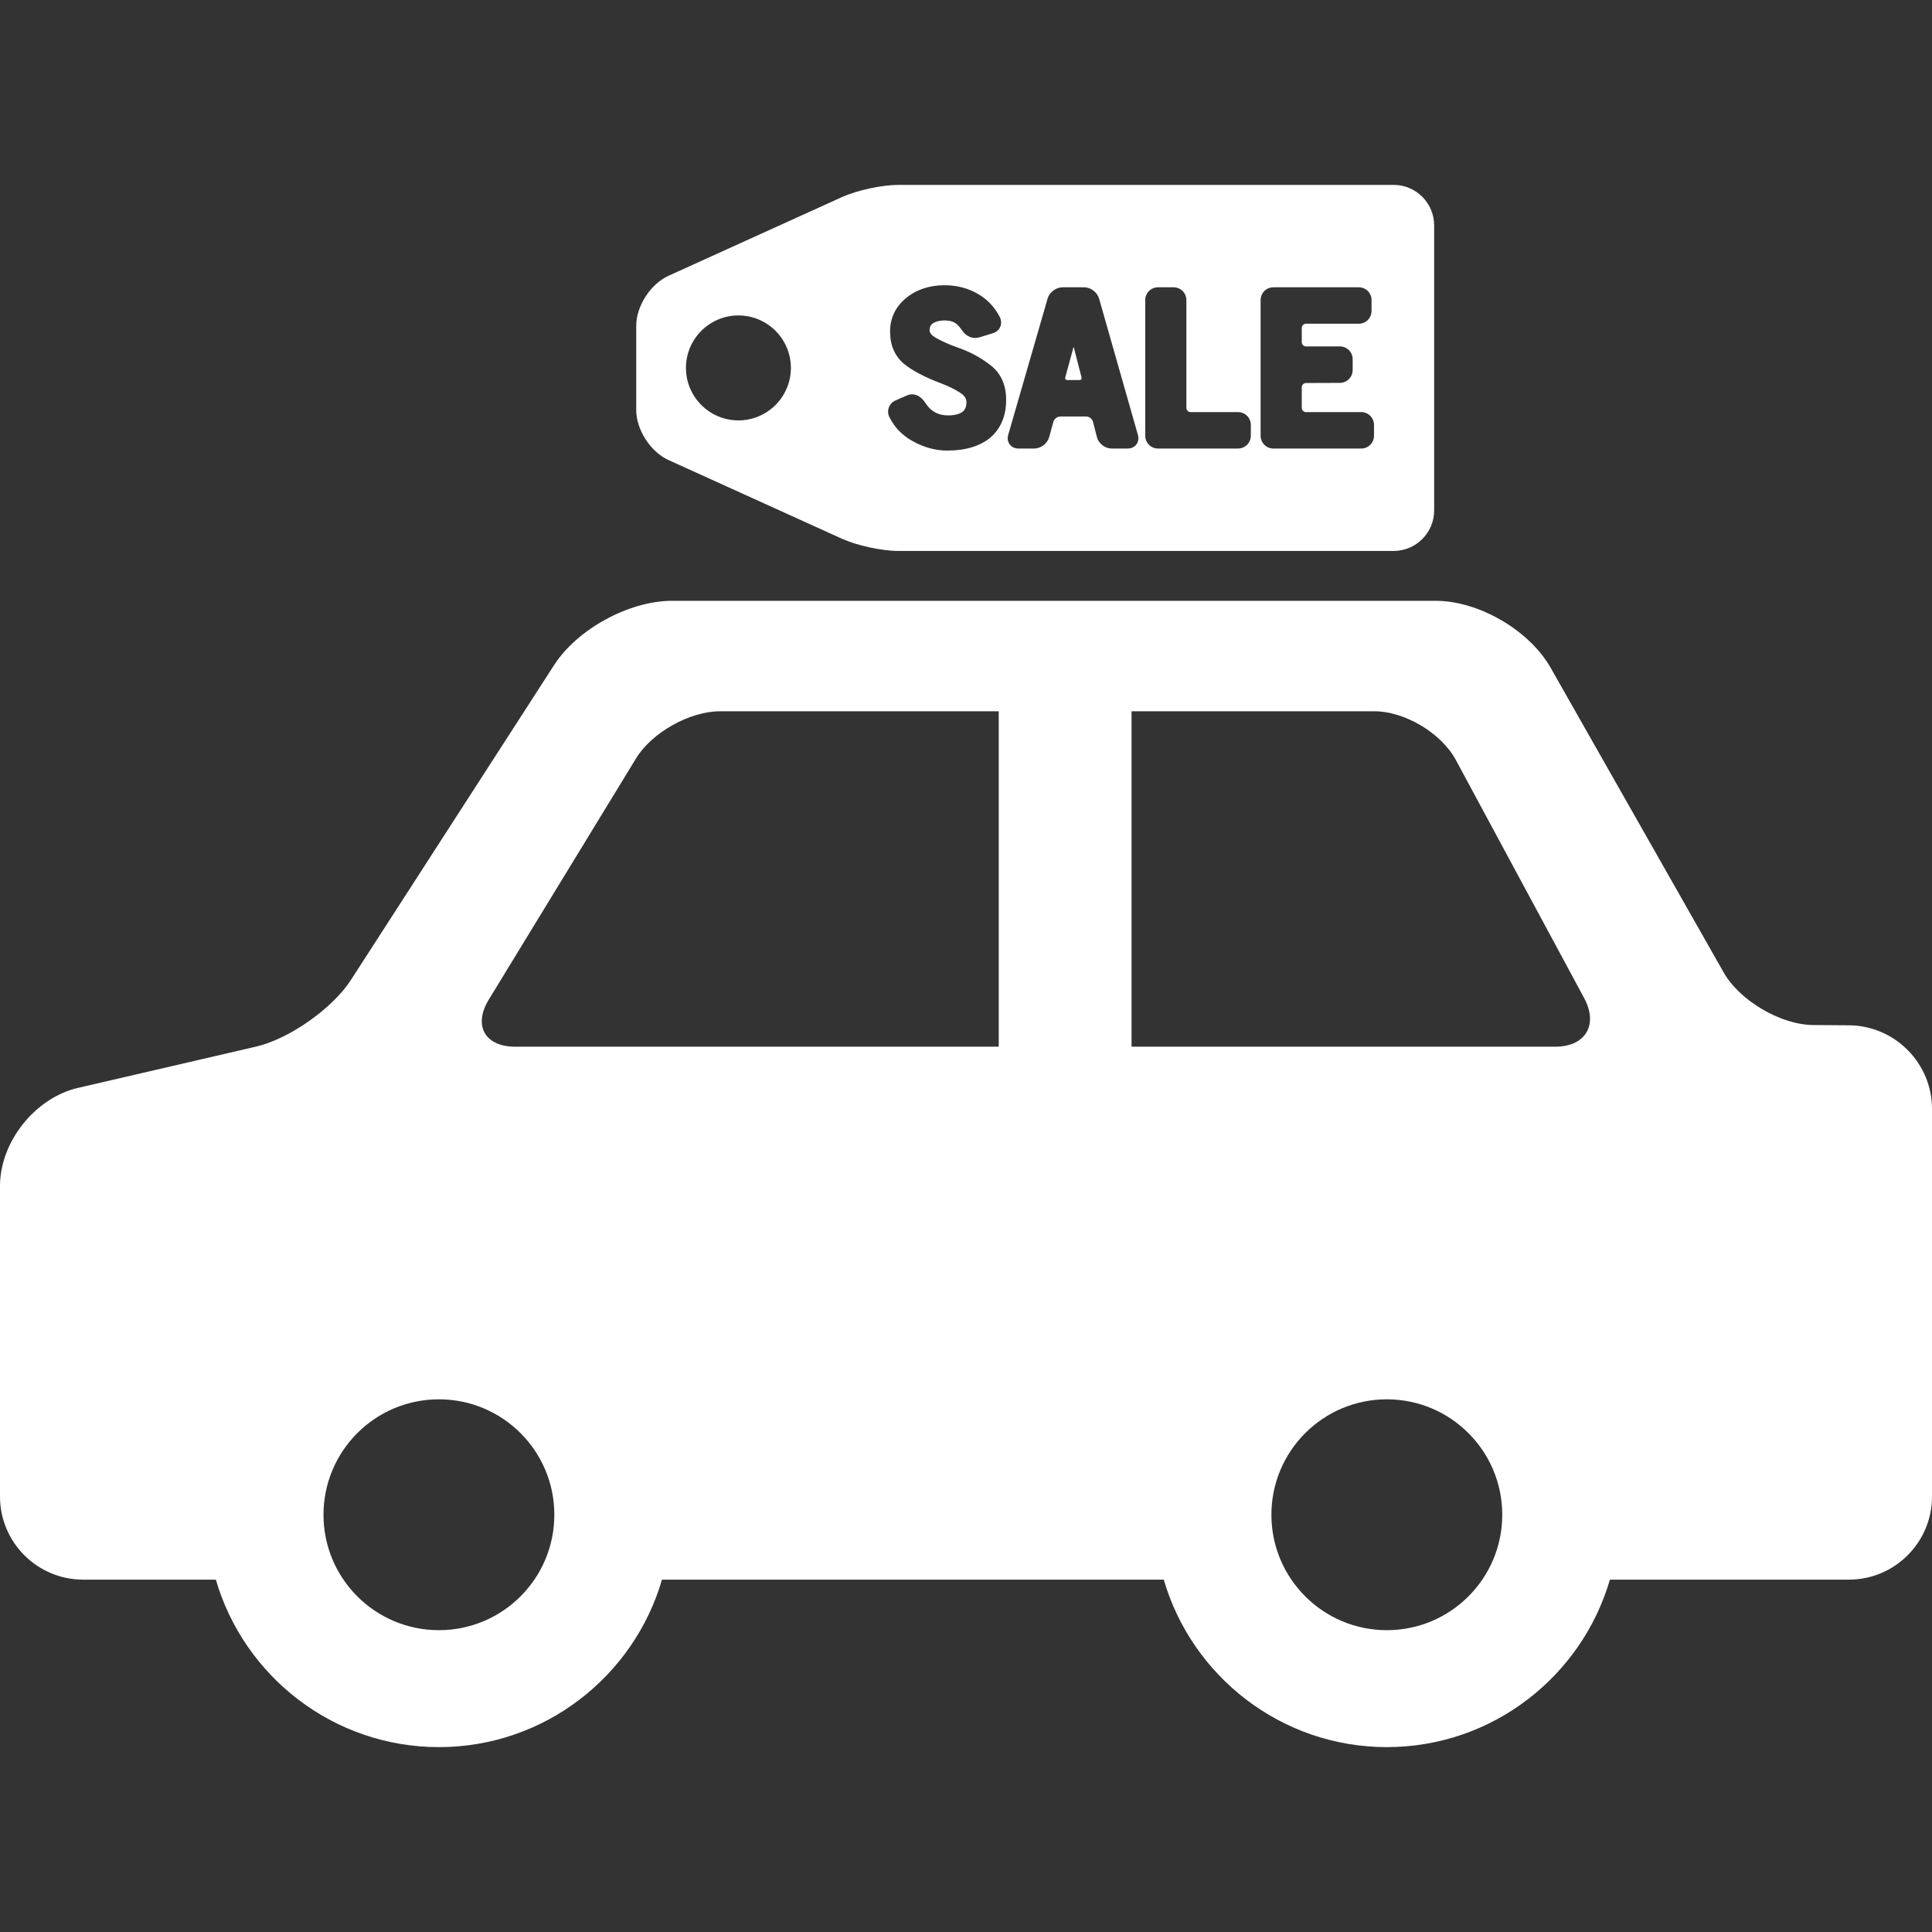
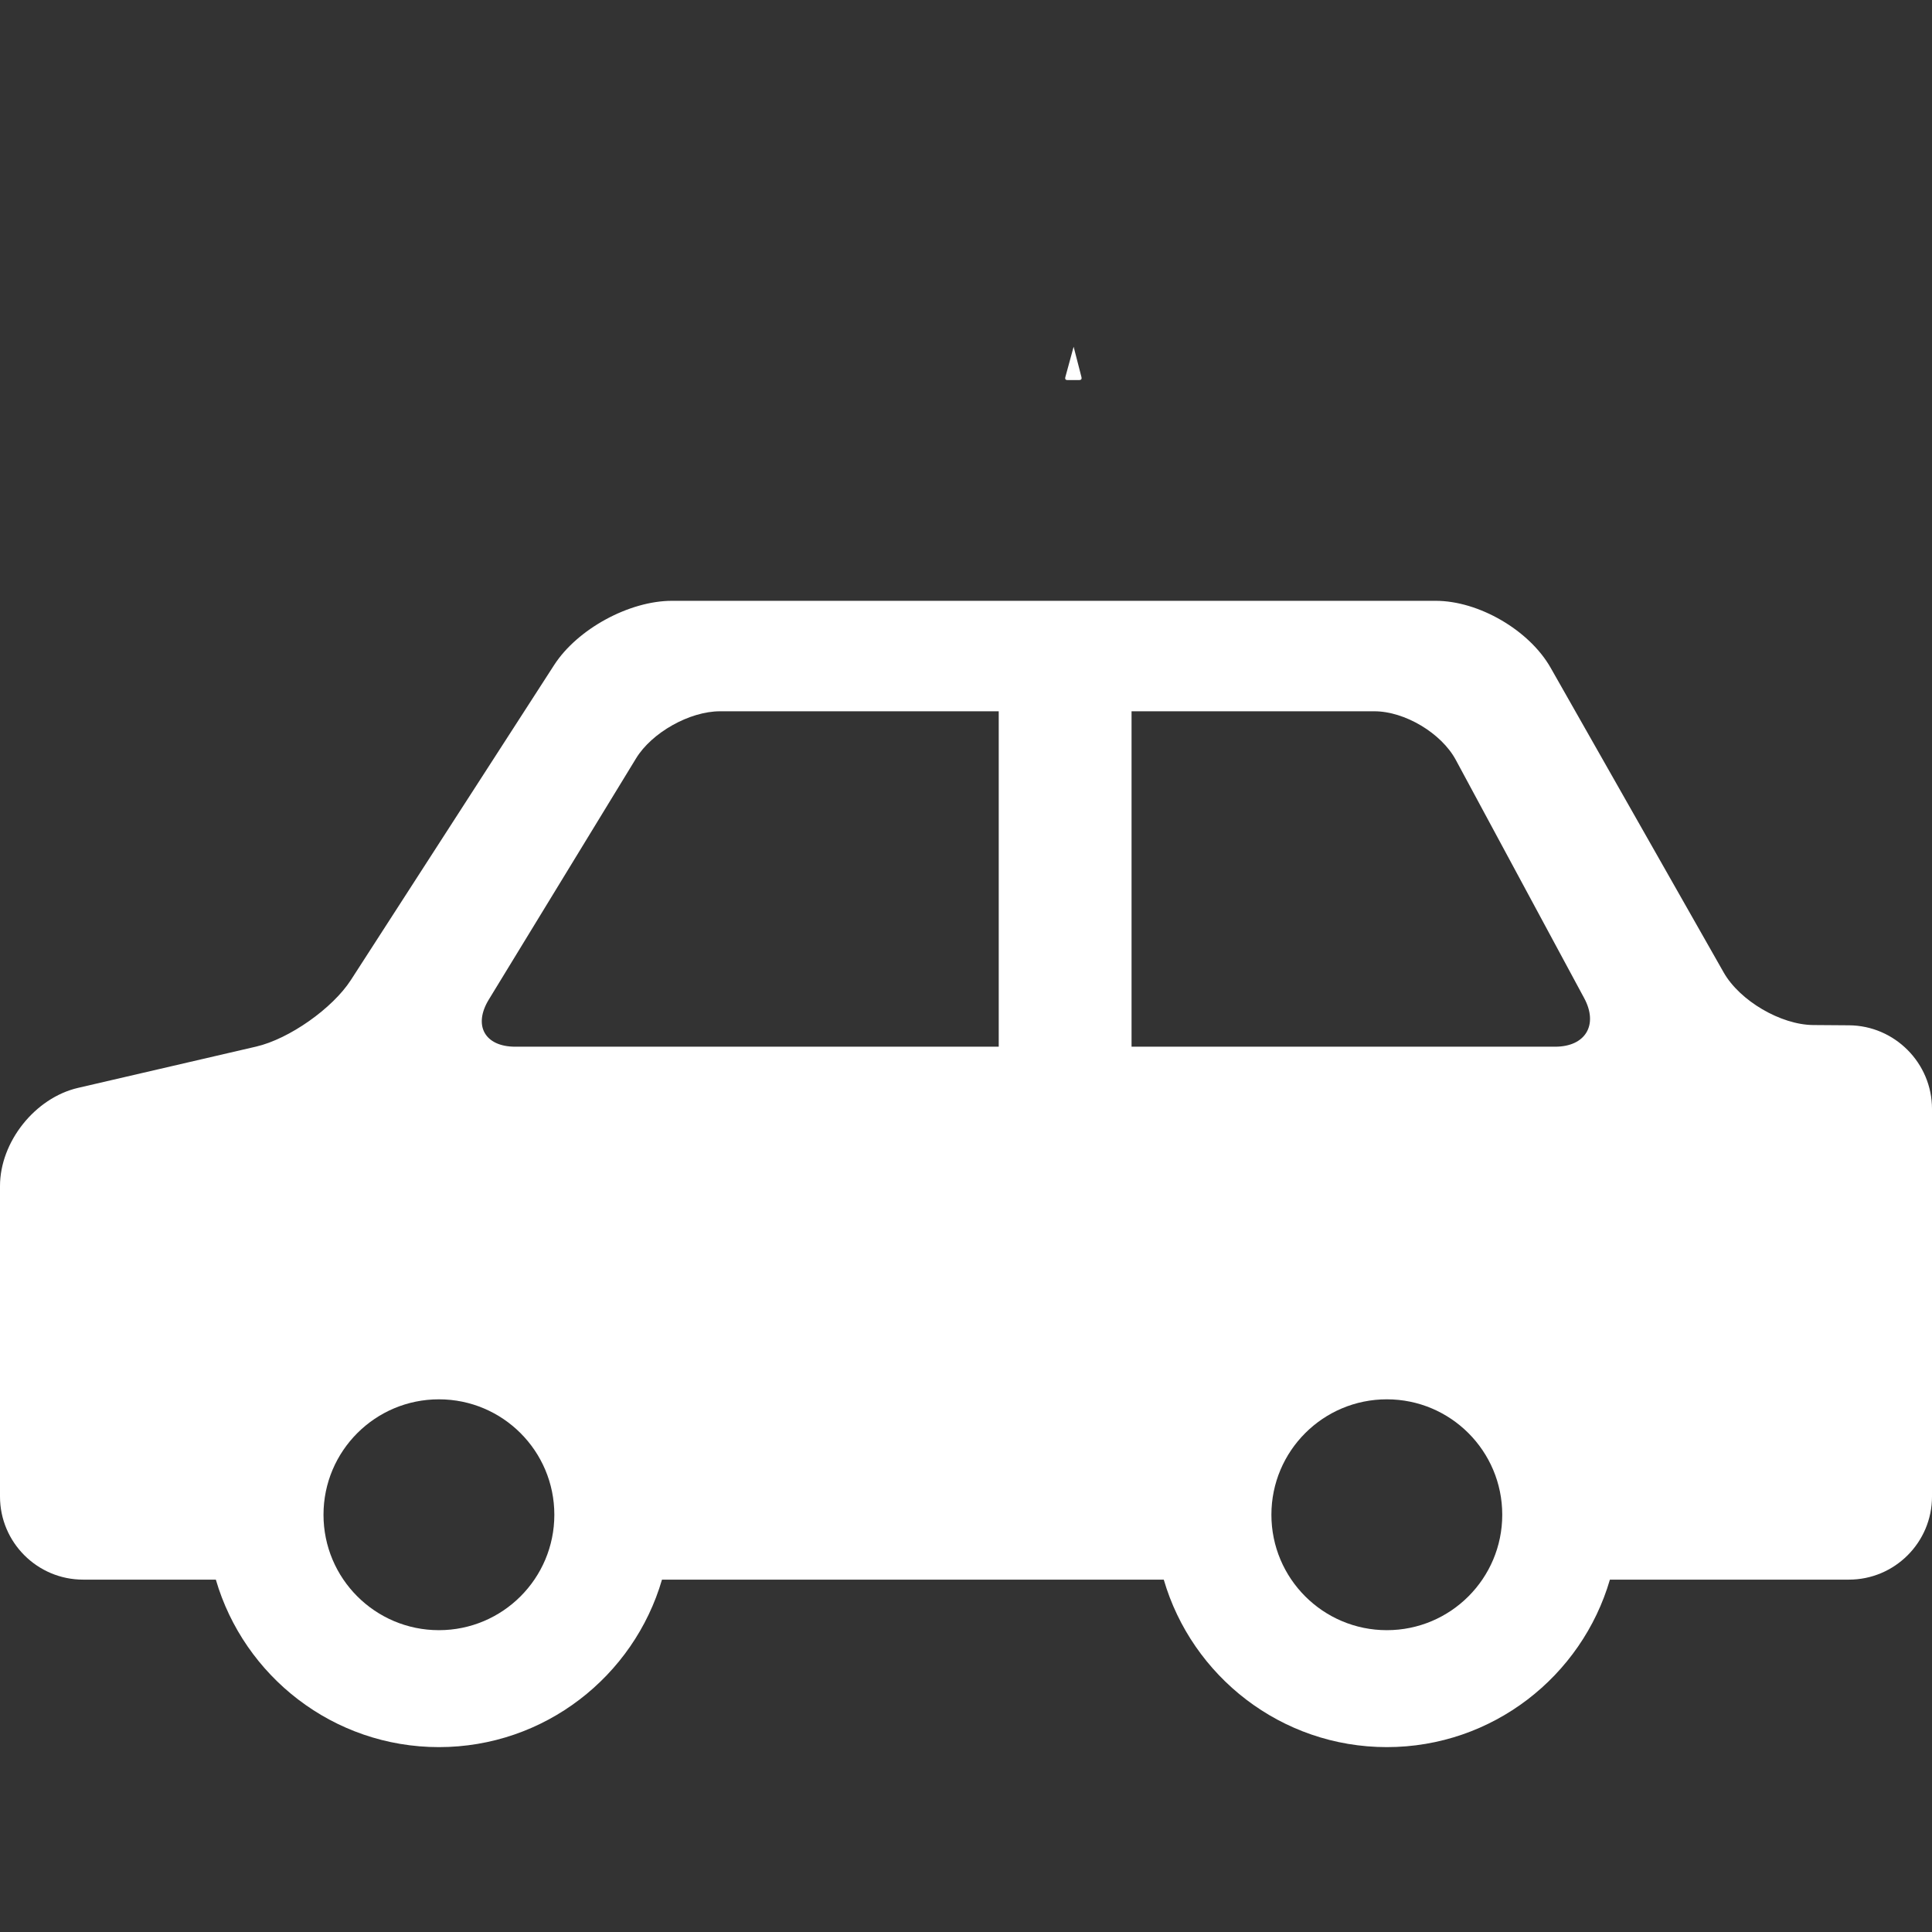
<svg xmlns="http://www.w3.org/2000/svg" fill="#FFFFFF" height="800px" width="800px" version="1.1" id="Capa_1" viewBox="0 0 239.24 239.24" xml:space="preserve">
  <rect x="0" y="0" width="239.24" height="239.24" fill="#333333" stroke="none" />
  <g>
    <path d="M228.965,126.963l-4.429-0.032c-4.024-0.028-9.104-3.01-11.092-6.511l-21.43-37.733c-2.639-4.647-8.893-8.288-14.237-8.288   H83.215c-5.307,0-11.717,3.492-14.595,7.951l-25.167,39.001c-2.275,3.525-7.648,7.303-11.734,8.249L9.66,134.713   C4.334,135.948,0,141.401,0,146.87v38.446c0,5.674,4.616,10.29,10.29,10.29h16.437c3.487,11.968,14.547,20.74,27.624,20.74   c13.077,0,24.138-8.772,27.624-20.74h62.134c3.486,11.968,14.547,20.74,27.624,20.74c13.077,0,24.137-8.772,27.623-20.74h29.595   c5.674,0,10.29-4.616,10.29-10.29v-48.002C239.24,131.647,234.631,127.003,228.965,126.963z M54.351,201.865   c-7.894,0-14.292-6.4-14.292-14.293c0-7.895,6.398-14.294,14.292-14.294c7.895,0,14.293,6.399,14.293,14.294   C68.644,195.464,62.245,201.865,54.351,201.865z M123.673,129.613H63.8c-3.76,0-5.233-2.625-3.273-5.834l18.235-29.867   c1.96-3.209,6.639-5.834,10.398-5.834h34.513V129.613z M171.732,201.865c-7.893,0-14.294-6.4-14.294-14.293   c0-7.895,6.4-14.294,14.294-14.294c7.893,0,14.292,6.399,14.292,14.294C186.024,195.464,179.625,201.865,171.732,201.865z    M192.575,129.613H140.12V88.078h30.073c3.76,0,8.295,2.708,10.078,6.018l15.897,29.5   C197.952,126.905,196.335,129.613,192.575,129.613z" />
    <path d="M132.186,47.066h1.453c0.114,0,0.203-0.034,0.251-0.096c0.047-0.062,0.058-0.156,0.029-0.266l-0.971-3.767l-1.031,3.777   c-0.029,0.107-0.021,0.199,0.025,0.259C131.987,47.034,132.074,47.066,132.186,47.066z" />
-     <path d="M82.795,56.974l21.453,9.734c1.872,0.85,4.95,1.516,7.008,1.516h61.318c2.767,0,5.018-2.251,5.018-5.018V27.912   c0-2.767-2.251-5.017-5.018-5.017h-61.318c-2.058,0-5.136,0.666-7.008,1.516l-21.453,9.734c-2.25,1.021-4.012,3.755-4.012,6.225   v10.381C78.783,53.219,80.545,55.954,82.795,56.974z M156.102,37.156c0-0.871,0.708-1.58,1.579-1.58h10.579   c0.871,0,1.579,0.709,1.579,1.58v1.351c0,0.871-0.708,1.58-1.579,1.58h-6.536c-0.29,0-0.526,0.236-0.526,0.526v1.758   c0,0.29,0.236,0.526,0.526,0.526h4.197c0.871,0,1.58,0.708,1.58,1.579v1.352c0,0.87-0.708,1.581-1.578,1.584l-4.197,0.018   c-0.291,0.001-0.528,0.239-0.528,0.53v2.545c0,0.291,0.236,0.527,0.526,0.527h6.841c0.871,0,1.579,0.708,1.579,1.579v1.351   c0,0.871-0.708,1.579-1.579,1.579h-10.884c-0.871,0-1.579-0.708-1.579-1.579V37.156z M141.815,37.156c0-0.871,0.709-1.58,1.58-1.58   h1.935c0.871,0,1.58,0.709,1.58,1.58v13.349c0,0.291,0.236,0.527,0.526,0.527h5.876c0.871,0,1.579,0.708,1.579,1.579v1.351   c0,0.871-0.708,1.579-1.579,1.579h-9.917c-0.871,0-1.58-0.708-1.58-1.579V37.156z M124.845,53.858l4.881-16.89   c0.225-0.78,1.038-1.393,1.851-1.393h2.673c0.812,0,1.625,0.613,1.848,1.396l4.811,16.887c0.121,0.426,0.052,0.854-0.191,1.177   c-0.243,0.322-0.637,0.507-1.079,0.507h-1.986c-0.819,0-1.62-0.622-1.823-1.416l-0.495-1.925c-0.083-0.328-0.467-0.625-0.805-0.625   h-3.258c-0.341,0-0.734,0.3-0.825,0.63l-0.533,1.935c-0.218,0.786-1.026,1.401-1.841,1.401h-1.96c-0.442,0-0.836-0.185-1.078-0.507   C124.791,54.712,124.722,54.284,124.845,53.858z M110.063,50.466c0.143-0.396,0.437-0.708,0.828-0.88l1.301-0.566   c0.229-0.121,0.495-0.189,0.76-0.189c0.627,0,1.188,0.371,1.667,1.104c0.209,0.321,0.447,0.594,0.71,0.812   c0.257,0.215,0.559,0.385,0.896,0.507c0.585,0.212,1.392,0.241,2.12,0.093c0.277-0.055,0.522-0.147,0.73-0.275   c0.184-0.113,0.327-0.266,0.437-0.466c0.108-0.197,0.163-0.467,0.163-0.801c0-0.282-0.075-0.707-0.729-1.137   c-0.675-0.449-1.502-0.859-2.463-1.218c-2.015-0.764-3.544-1.571-4.548-2.399c-1.141-0.971-1.716-2.312-1.716-3.99   c0-1.665,0.662-3.059,1.969-4.143c1.28-1.059,2.89-1.596,4.785-1.596c1.582,0,3.026,0.394,4.292,1.172   c0.638,0.382,1.214,0.884,1.708,1.488c0.489,0.597,0.823,1.262,0.837,1.29c0.193,0.385,0.212,0.821,0.051,1.198   c-0.161,0.376-0.489,0.665-0.902,0.791l-1.705,0.522c-0.197,0.044-0.349,0.061-0.494,0.061c-0.981,0-1.487-0.729-1.703-1.039   c-0.168-0.24-0.331-0.433-0.504-0.598c-0.367-0.355-0.892-0.527-1.604-0.527c-0.234,0-0.476,0.026-0.718,0.077   c-0.228,0.048-0.435,0.124-0.614,0.224c-0.153,0.086-0.273,0.201-0.369,0.354c-0.092,0.145-0.136,0.323-0.136,0.548   c0,0.148,0.049,0.292,0.149,0.441c0.079,0.116,0.256,0.301,0.649,0.522c0.781,0.44,1.676,0.837,2.66,1.182   c1.484,0.507,2.836,1.228,4.013,2.141c1.331,0.993,2.009,2.452,2.009,4.33c0,2-0.66,3.58-1.963,4.695   c-1.283,1.064-3.072,1.601-5.325,1.601c-1.457,0-2.895-0.39-4.272-1.159c-0.74-0.397-1.397-0.921-1.945-1.55   c-0.545-0.629-0.93-1.388-0.945-1.419C109.949,51.289,109.922,50.862,110.063,50.466z M91.439,39.06   c3.583,0,6.498,2.915,6.498,6.498c0,3.584-2.915,6.5-6.498,6.5s-6.498-2.916-6.498-6.5C84.941,41.975,87.856,39.06,91.439,39.06z" />
  </g>
</svg>